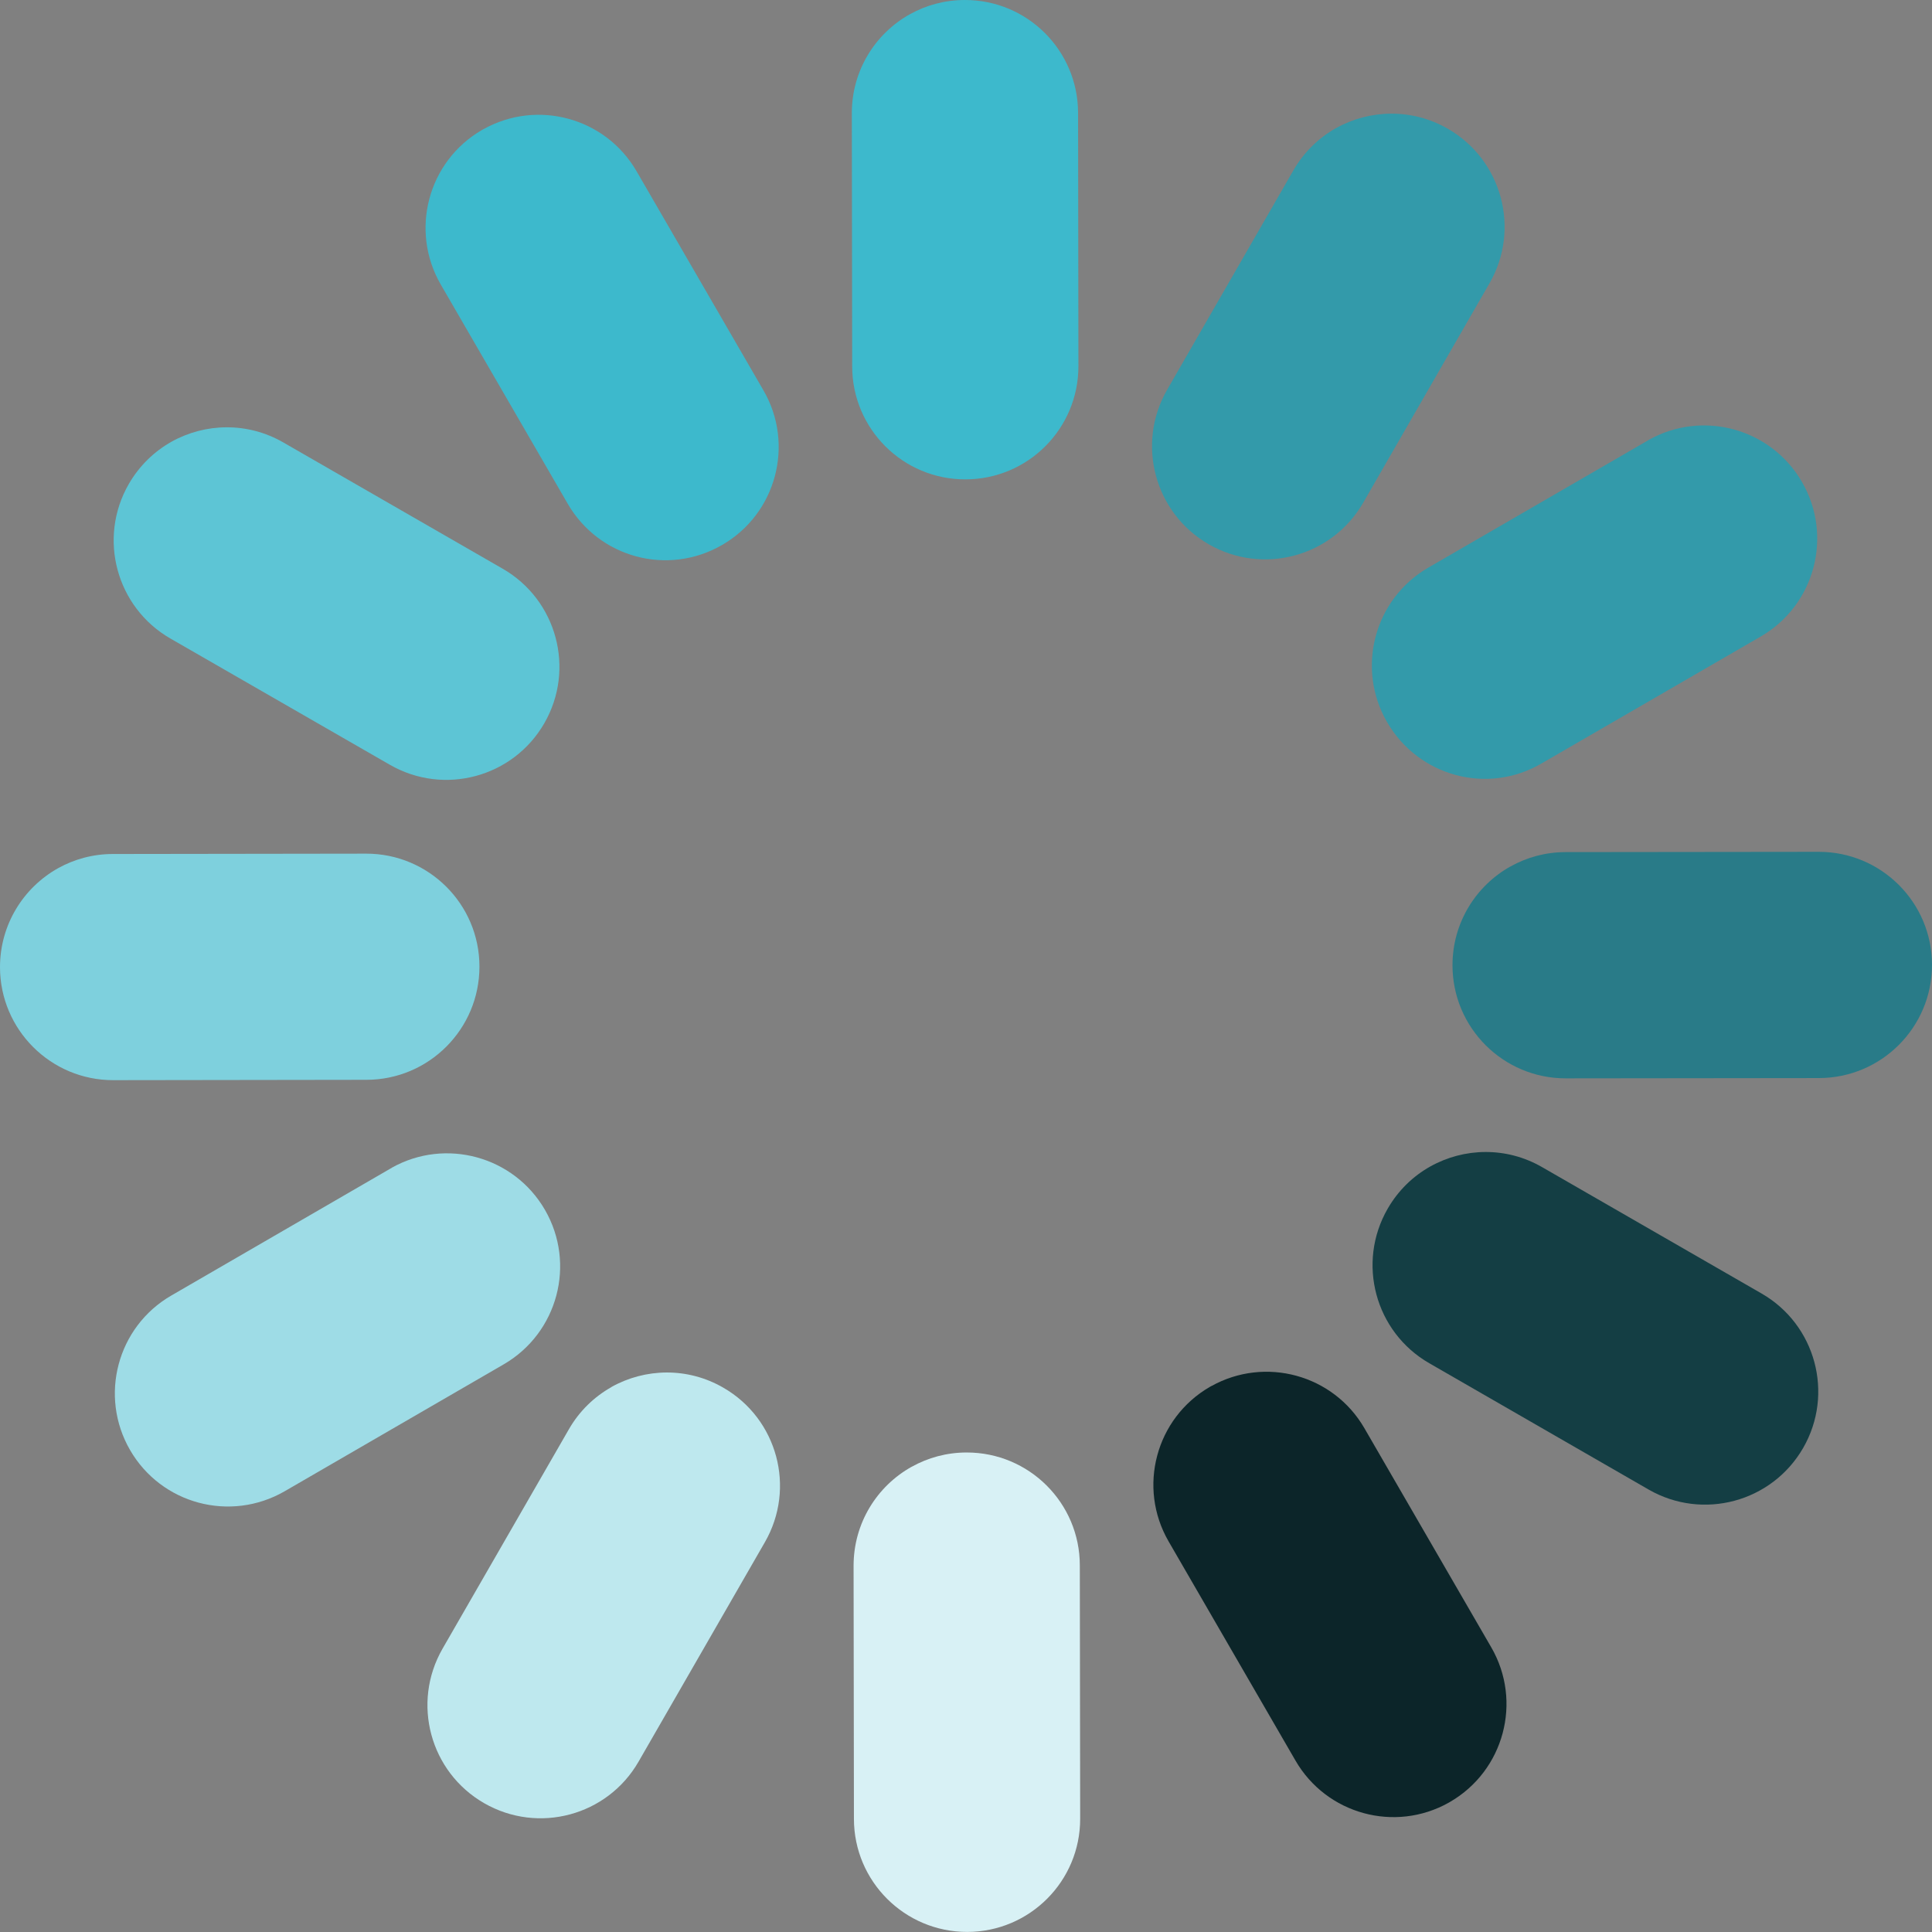
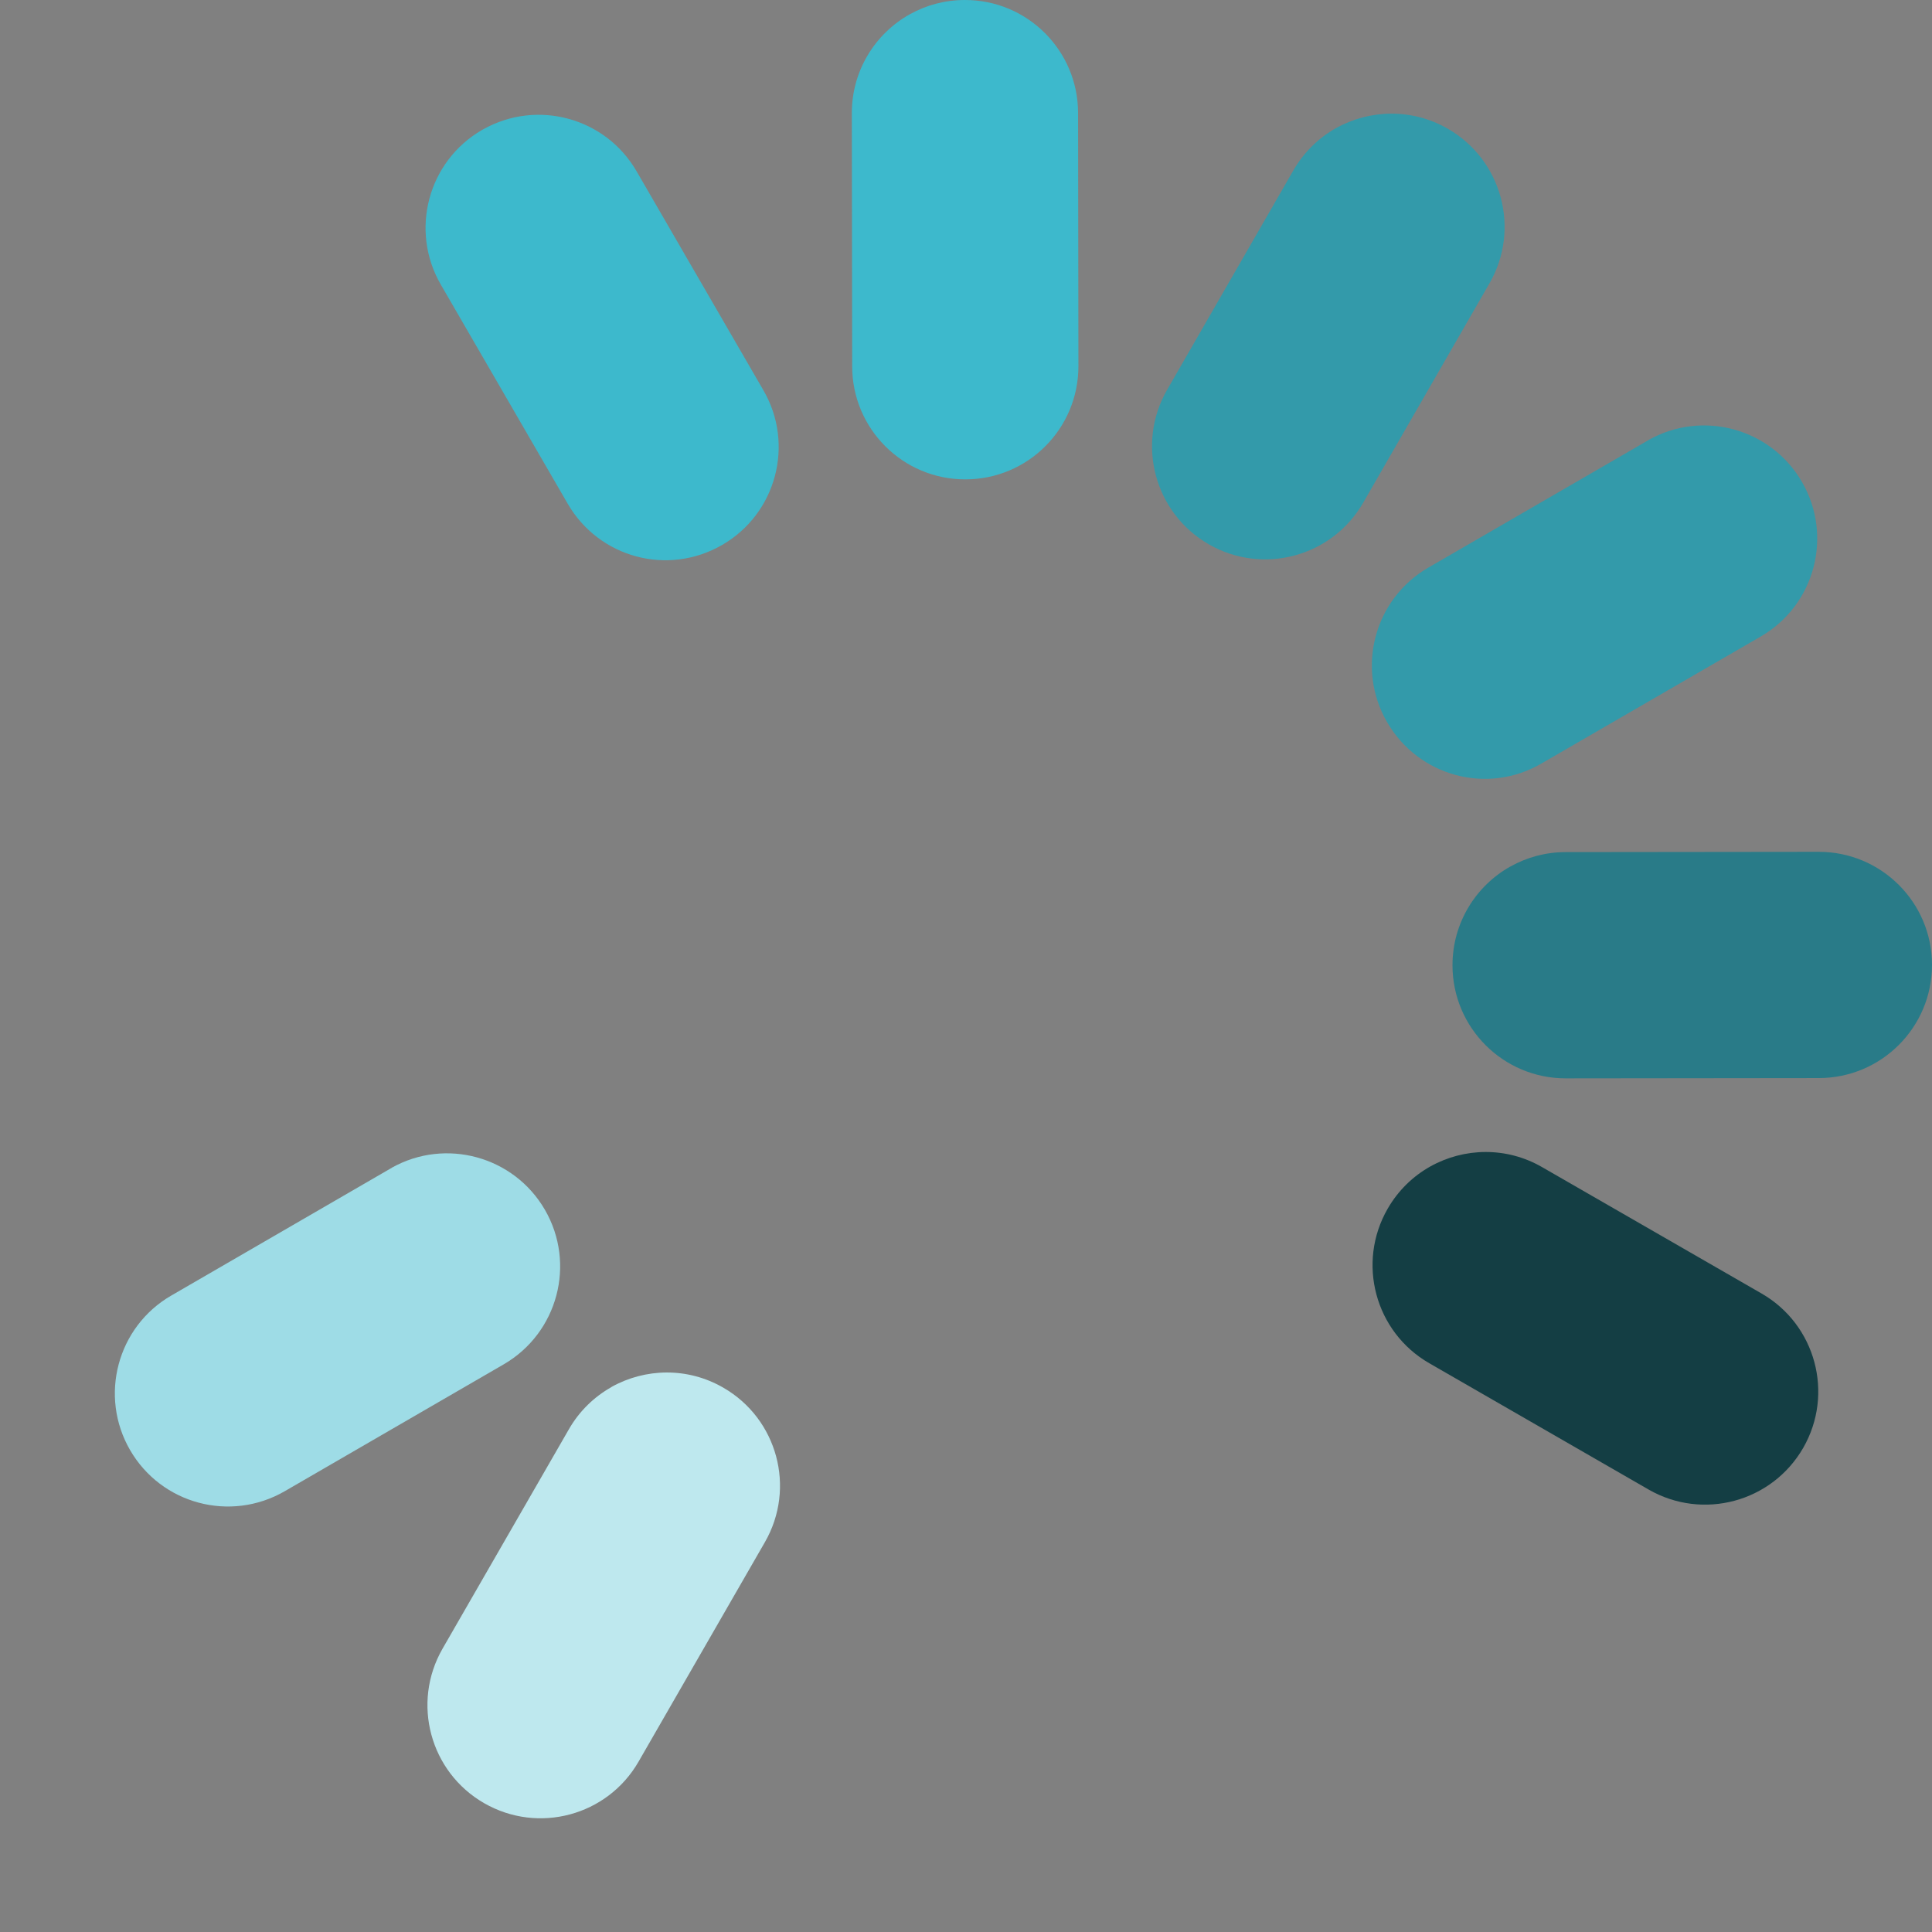
<svg xmlns="http://www.w3.org/2000/svg" id="Layer_2" viewBox="0 0 276.52 276.52">
  <rect x="0" y="0" width="276.52" height="276.52" fill="#808080" stroke="none" />
  <defs>
    <style>.cls-1{fill:#7ed0dd;}.cls-2{fill:#9edce6;}.cls-3{fill:#bee8ee;}.cls-4{fill:#d8f1f5;}.cls-5{fill:#143e44;}.cls-6{fill:#3db9cc;}.cls-7{fill:#0c2529;}.cls-8{fill:#297b88;}.cls-9{fill:#339aaa;}.cls-10{fill:#5dc5d5;}</style>
  </defs>
  <g id="Layer_1-2">
    <g>
      <g>
        <line class="cls-3" x1="77.36" y1="244.05" x2="95.44" y2="212.63" />
        <path class="cls-3" d="M87.52,198.51c4.82-2.69,10.88-2.86,16,.1,7.75,4.46,10.42,14.35,5.96,22.11l-18.08,31.41c-4.46,7.76-14.36,10.41-22.11,5.95-7.75-4.46-10.41-14.35-5.95-22.11l18.08-31.4c1.51-2.63,3.65-4.67,6.11-6.05Z" />
      </g>
      <g>
        <line class="cls-4" x1="138.41" y1="260.33" x2="138.36" y2="224.08" />
-         <path class="cls-4" d="M130.48,209.94c2.32-1.3,5.01-2.05,7.86-2.05,8.94-.02,16.21,7.22,16.21,16.16l.05,36.25c.02,8.94-7.22,16.2-16.17,16.21-8.94,0-16.2-7.23-16.21-16.17l-.05-36.24c0-6.09,3.34-11.39,8.3-14.16Z" />
      </g>
      <g>
        <line class="cls-7" x1="199.43" y1="243.9" x2="181.26" y2="212.53" />
-         <path class="cls-7" d="M173.37,198.39c7.71-4.3,17.47-1.65,21.91,6.02l18.16,31.37c4.48,7.74,1.83,17.64-5.9,22.12-.06,.04-.14,.08-.21,.12-7.7,4.31-17.47,1.64-21.91-6.03l-18.16-31.37c-4.48-7.74-1.84-17.64,5.9-22.12,.07-.04,.15-.08,.21-.12Z" />
      </g>
      <g>
        <line class="cls-5" x1="244.05" y1="199.16" x2="212.64" y2="181.07" />
        <path class="cls-5" d="M204.72,166.95c4.82-2.69,10.87-2.86,16,.1l31.4,18.08c7.76,4.46,10.42,14.37,5.96,22.11-4.47,7.75-14.36,10.41-22.11,5.96l-31.41-18.09c-7.75-4.46-10.41-14.36-5.95-22.11,1.51-2.62,3.64-4.67,6.11-6.05Z" />
      </g>
      <g>
        <line class="cls-8" x1="260.33" y1="138.1" x2="224.09" y2="138.15" />
        <path class="cls-8" d="M216.2,124.01c2.33-1.3,5.01-2.05,7.87-2.05l36.24-.04c8.94-.01,16.2,7.23,16.21,16.16,.01,8.95-7.23,16.2-16.17,16.22l-36.25,.04c-8.94,.01-16.2-7.23-16.21-16.17-.01-6.08,3.34-11.39,8.3-14.16Z" />
      </g>
      <g>
-         <line class="cls-9" x1="243.9" y1="77.09" x2="212.54" y2="95.25" />
        <path class="cls-9" d="M236,62.95c7.71-4.31,17.47-1.64,21.91,6.03,4.48,7.74,1.84,17.64-5.9,22.12l-31.36,18.16c-7.78,4.56-17.64,1.84-22.12-5.9-4.48-7.74-1.84-17.64,5.9-22.12l31.36-18.16c.07-.04,.14-.09,.21-.13Z" />
      </g>
      <g>
        <line class="cls-9" x1="199.16" y1="32.46" x2="181.08" y2="63.88" />
        <path class="cls-9" d="M191.24,18.33c4.81-2.68,10.87-2.85,15.99,.1,7.75,4.47,10.42,14.36,5.96,22.11l-18.08,31.41c-4.46,7.75-14.36,10.41-22.11,5.95-7.75-4.46-10.41-14.36-5.96-22.1l18.08-31.42c1.51-2.62,3.65-4.67,6.11-6.05Z" />
      </g>
      <g>
        <line class="cls-6" x1="138.11" y1="16.19" x2="138.16" y2="52.43" />
        <path class="cls-6" d="M130.21,2.05C132.55,.74,135.23,0,138.09,0c8.94-.02,16.2,7.22,16.21,16.16l.05,36.24c.01,8.95-7.22,16.2-16.17,16.21-8.94,.02-16.2-7.22-16.21-16.16l-.05-36.25c-.01-6.08,3.34-11.39,8.3-14.16Z" />
      </g>
      <g>
        <line class="cls-6" x1="77.09" y1="32.62" x2="95.26" y2="63.98" />
        <path class="cls-6" d="M69.2,18.49c7.7-4.31,17.47-1.65,21.91,6.02l18.16,31.36c4.48,7.73,1.84,17.64-5.9,22.12-7.82,4.52-17.64,1.83-22.12-5.9l-18.16-31.36c-4.48-7.74-1.84-17.65,5.9-22.13,.07-.04,.14-.08,.22-.12Z" />
      </g>
      <g>
        <line class="cls-10" x1="32.47" y1="77.35" x2="63.88" y2="95.43" />
-         <path class="cls-10" d="M24.55,63.22c4.81-2.68,10.87-2.85,15.99,.1l31.41,18.08c7.75,4.46,10.42,14.36,5.96,22.11-4.46,7.75-14.36,10.41-22.11,5.95l-31.41-18.07c-7.75-4.46-10.42-14.36-5.96-22.11,1.52-2.63,3.65-4.67,6.12-6.06Z" />
      </g>
-       <path class="cls-1" d="M8.3,124.27c2.33-1.3,5.01-2.04,7.87-2.04l36.24-.05c8.94-.01,16.21,7.22,16.21,16.16,.01,8.94-7.23,16.2-16.17,16.21l-36.24,.05C7.27,154.61,.01,147.37,0,138.43c0-6.08,3.34-11.38,8.3-14.16Z" />
      <g>
        <line class="cls-2" x1="32.62" y1="199.43" x2="63.98" y2="181.26" />
        <path class="cls-2" d="M56.08,167.13c7.7-4.31,17.47-1.64,21.91,6.02,4.48,7.74,1.84,17.63-5.89,22.12l-31.36,18.17c-7.77,4.48-17.64,1.84-22.12-5.89-4.48-7.74-1.84-17.65,5.89-22.12l31.36-18.17c.07-.04,.14-.08,.22-.12Z" />
      </g>
    </g>
  </g>
</svg>